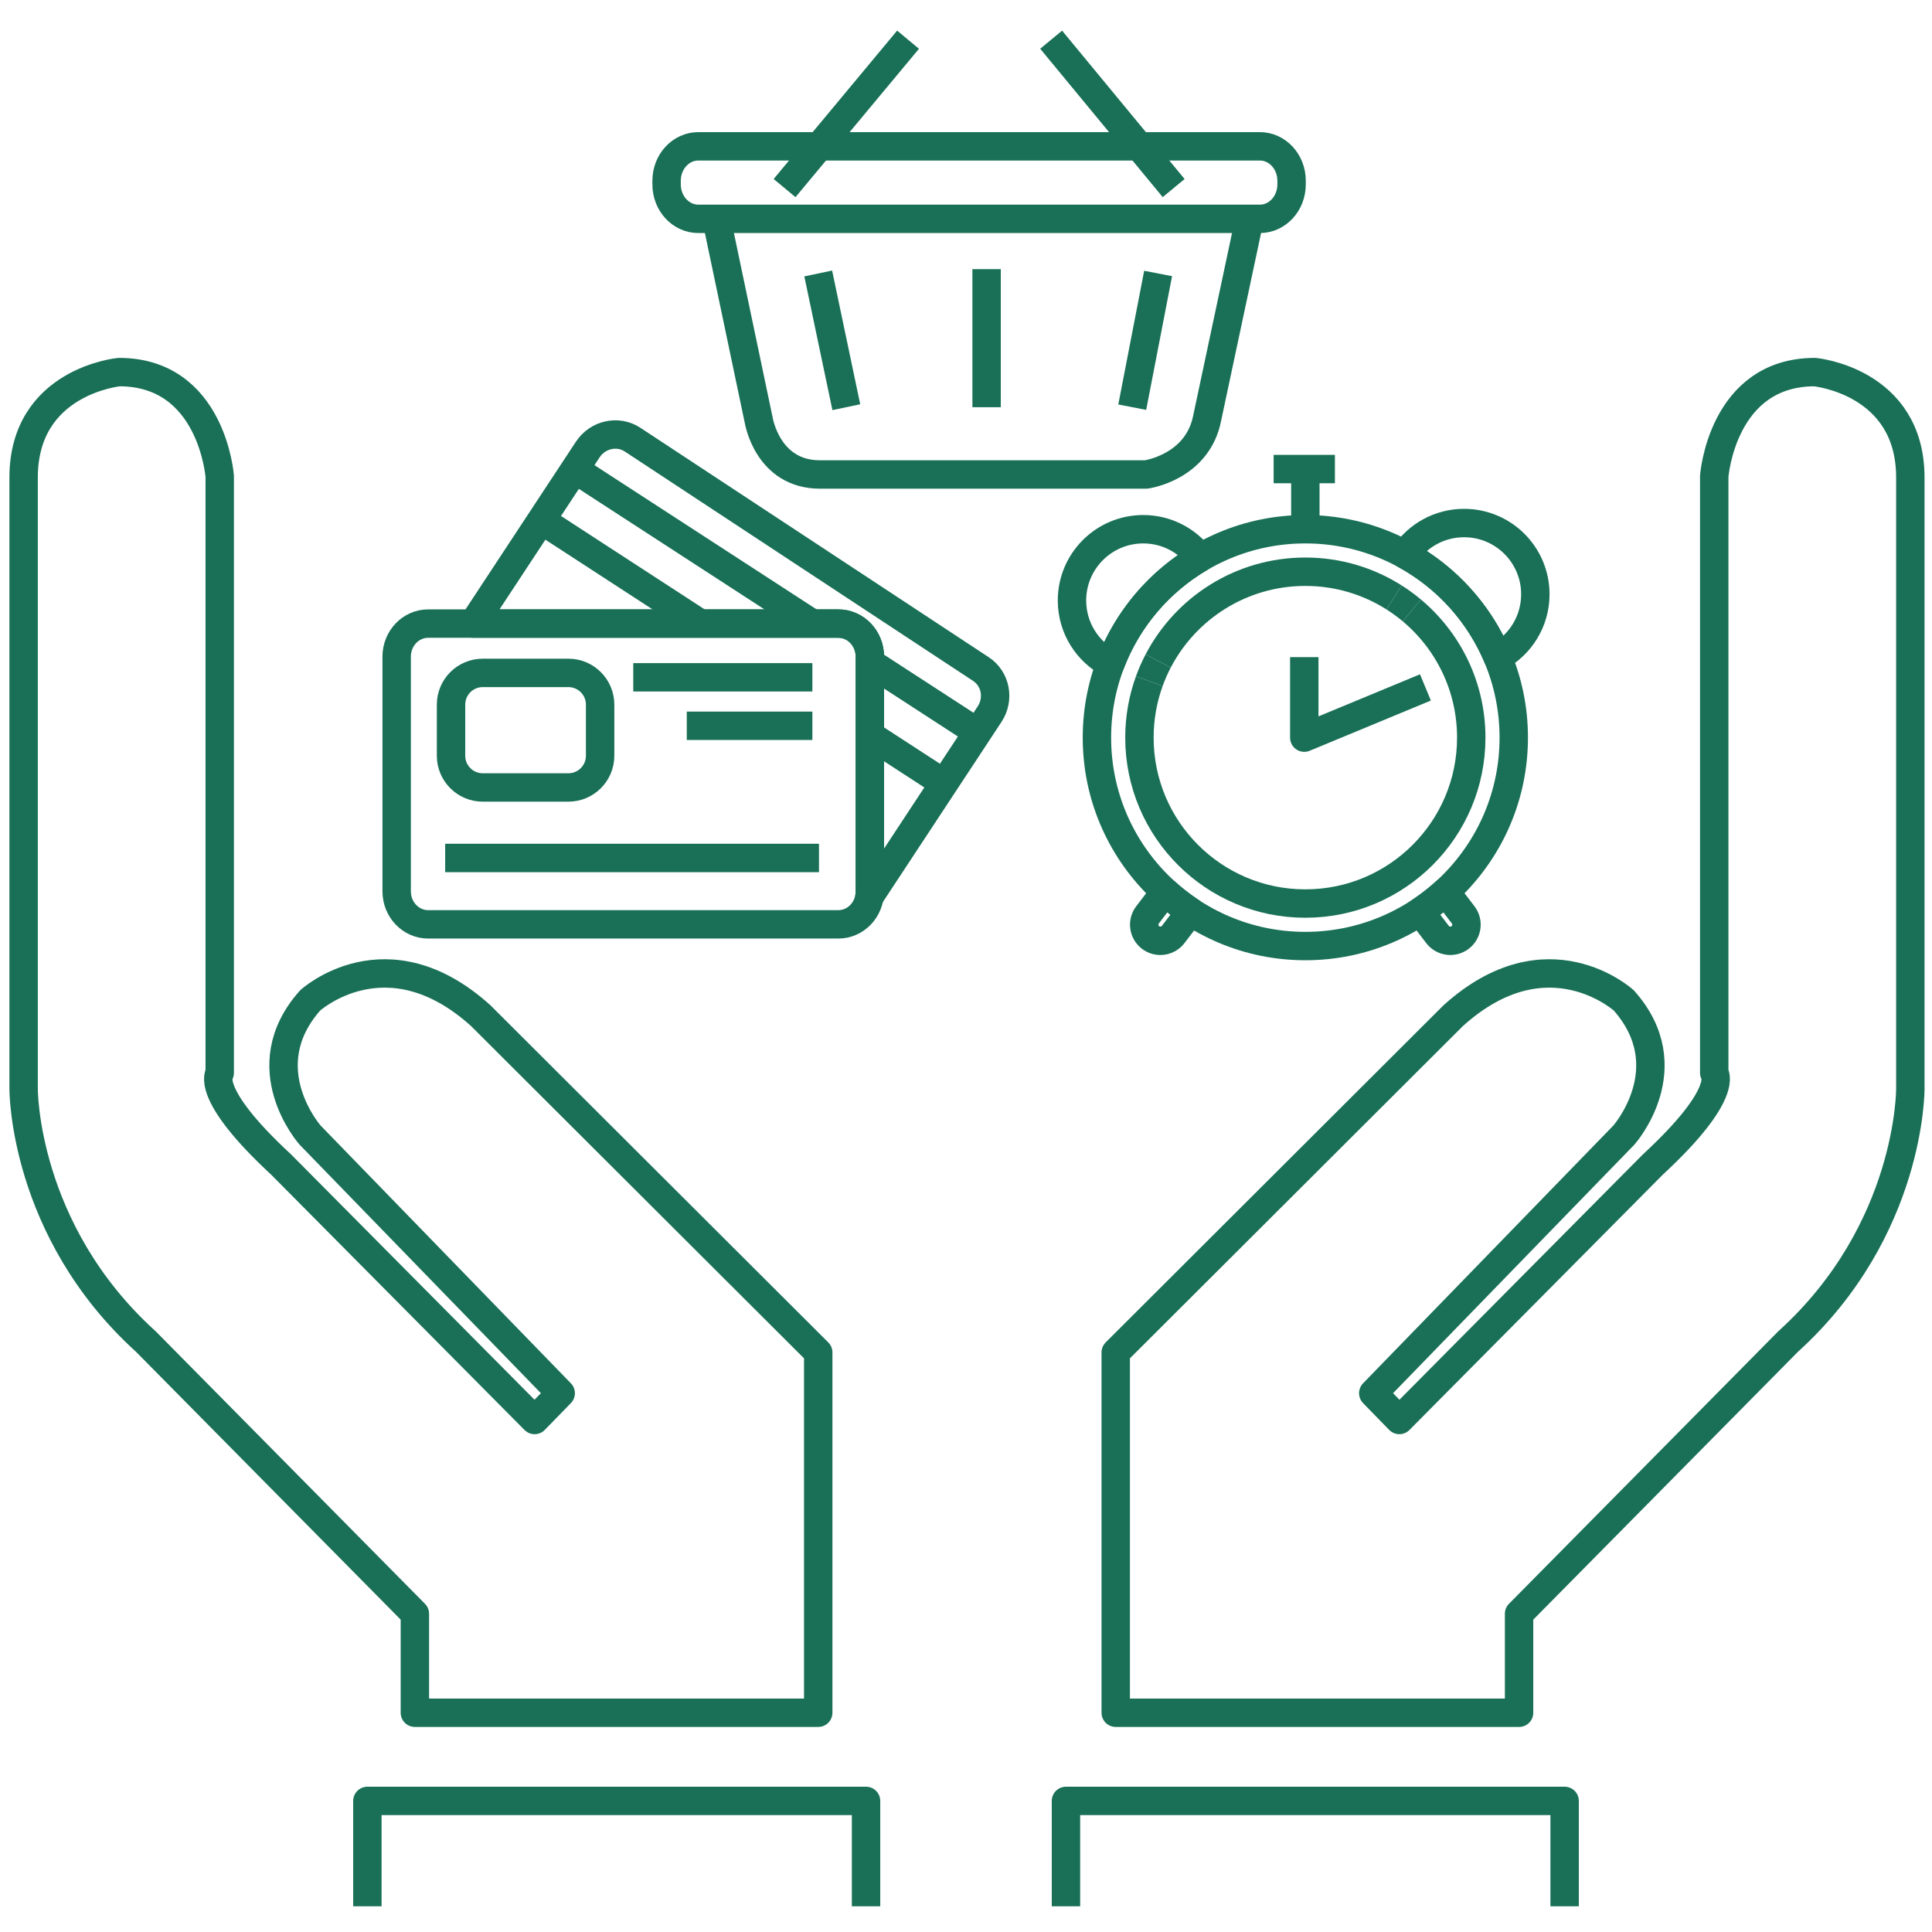
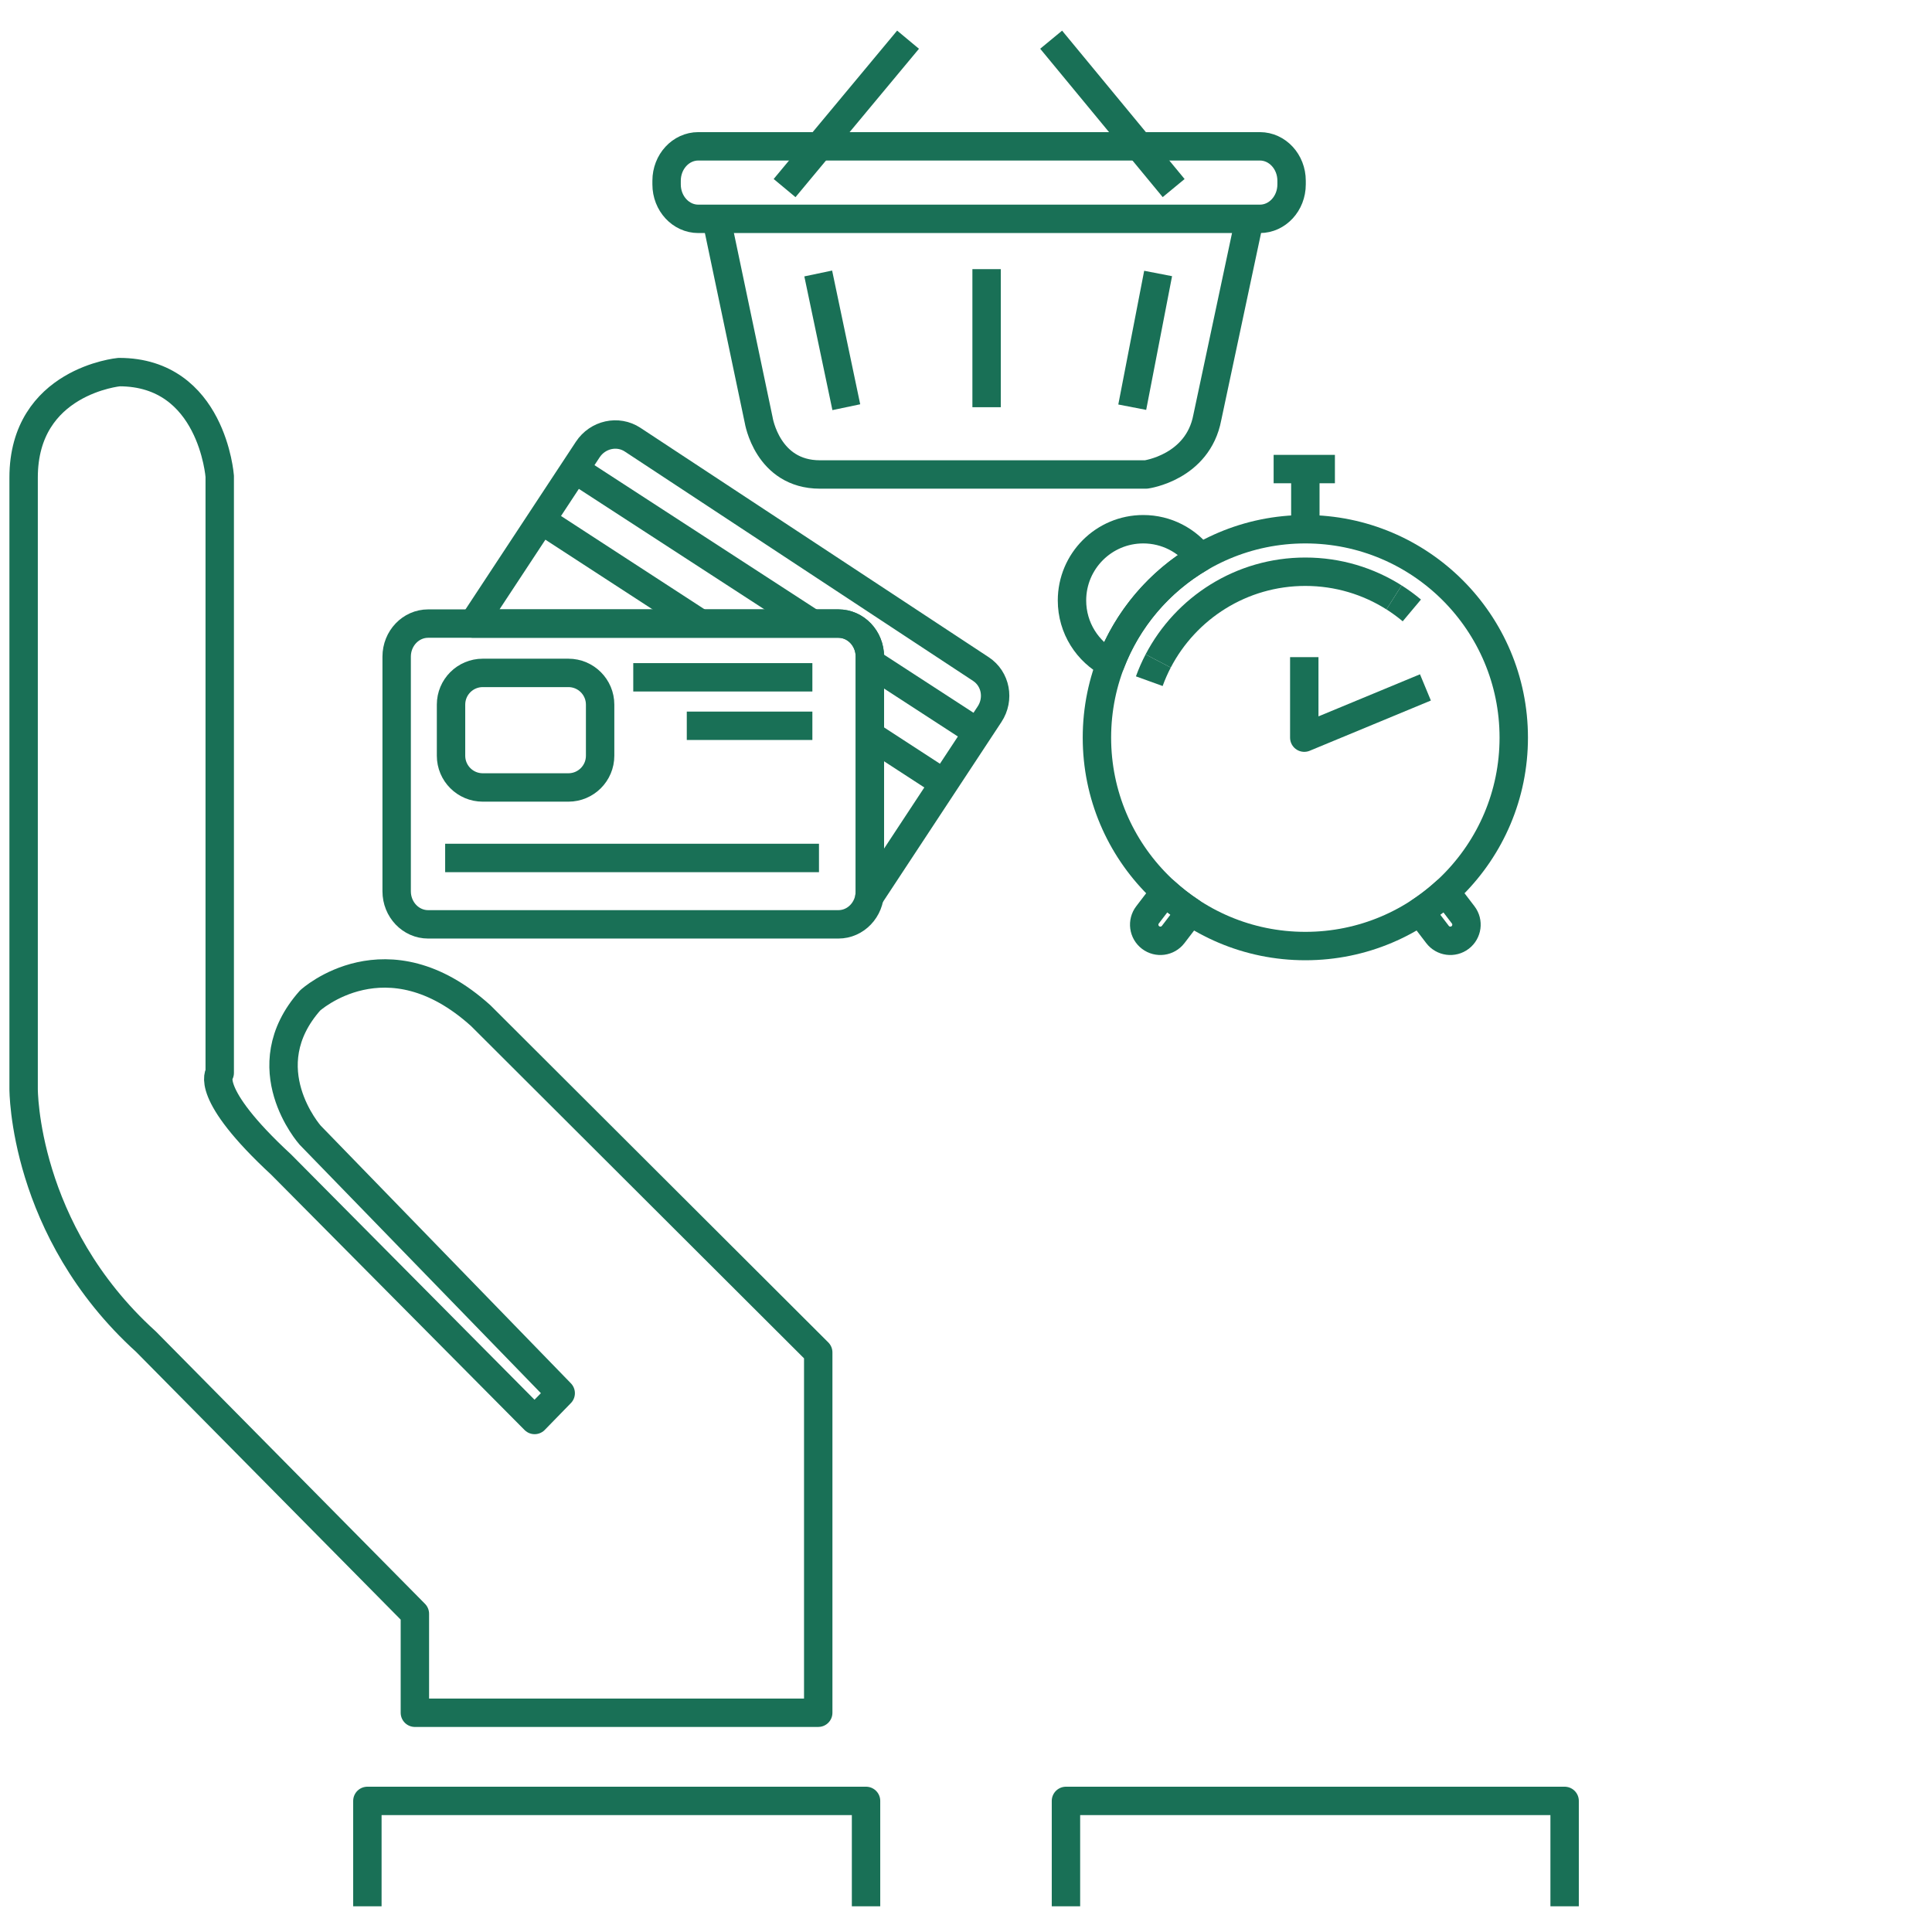
<svg xmlns="http://www.w3.org/2000/svg" version="1.1" x="0px" y="0px" viewBox="0 0 512 512" enable-background="new 0 0 512 512" xml:space="preserve">
  <g id="Layer_1">
    <g>
      <path fill="none" stroke="#197056" stroke-width="7.527" stroke-linejoin="round" stroke-miterlimit="10" d="M148.59,369.213    l-66.401-68.388c0,0-15.861-17.848,0-35.697c0,0,20.248-18.522,45.221,4.041l89.429,89.242v95.484H109.947V427.67l-71.287-72.139    C6.03,325.974,6.259,288.544,6.259,288.544V126.562c0-25.594,25.31-27.951,25.31-27.951c24.635,0,26.66,27.615,26.66,27.615v122.6    v35.501c0,0-4.4,5.168,16.27,24.288l67.178,67.695L148.59,369.213z" />
      <polyline fill="none" stroke="#197056" stroke-width="7.527" stroke-linejoin="round" stroke-miterlimit="10" points="    229.51,505.183 229.51,477.26 97.359,477.26 97.359,505.183   " />
-       <path fill="none" stroke="#197056" stroke-width="7.527" stroke-linejoin="round" stroke-miterlimit="10" d="M363.927,369.213    l66.401-68.388c0,0,15.861-17.848,0-35.697c0,0-20.248-18.522-45.221,4.041l-89.429,89.242v95.484H402.57V427.67l71.287-72.139    c32.631-29.557,32.402-66.986,32.402-66.986V126.562c0-25.594-25.31-27.951-25.31-27.951c-24.635,0-26.66,27.615-26.66,27.615    v122.6v35.501c0,0,4.4,5.168-16.27,24.288l-67.178,67.695L363.927,369.213z" />
      <polyline fill="none" stroke="#197056" stroke-width="7.527" stroke-linejoin="round" stroke-miterlimit="10" points="    282.49,505.183 282.49,477.26 414.641,477.26 414.641,505.183   " />
      <g>
        <path fill="none" stroke="#197056" stroke-width="7.527" stroke-linejoin="round" stroke-miterlimit="10" d="M230.523,236.201     c0,4.839-3.737,8.762-8.346,8.762H113.464c-4.61,0-8.346-3.923-8.346-8.762v-62.184c0-4.839,3.737-8.762,8.346-8.762h108.713     c4.61,0,8.346,3.923,8.346,8.762V236.201z" />
        <path fill="none" stroke="#197056" stroke-width="7.527" stroke-linejoin="round" stroke-miterlimit="10" d="M342.283,48.875     c0,5.038-3.764,9.122-8.408,9.122H185.062c-4.644,0-8.408-4.084-8.408-9.122v-0.976c0-5.038,3.764-9.122,8.408-9.122h148.813     c4.644,0,8.408,4.084,8.408,9.122V48.875z" />
        <line fill="none" stroke="#197056" stroke-width="7.527" stroke-linejoin="round" stroke-miterlimit="10" x1="143.447" y1="137.831" x2="185.63" y2="165.255" />
        <line fill="none" stroke="#197056" stroke-width="7.527" stroke-linejoin="round" stroke-miterlimit="10" x1="231.637" y1="195.539" x2="249.649" y2="207.249" />
        <line fill="none" stroke="#197056" stroke-width="7.527" stroke-linejoin="round" stroke-miterlimit="10" x1="152.226" y1="124.305" x2="215.287" y2="165.255" />
        <line fill="none" stroke="#197056" stroke-width="7.527" stroke-linejoin="round" stroke-miterlimit="10" x1="230.523" y1="175.546" x2="259.292" y2="194.227" />
        <path fill="none" stroke="#197056" stroke-width="7.527" stroke-linejoin="round" stroke-miterlimit="10" d="M259.96,177.312     l-92.314-60.796c-3.914-2.578-9.236-1.405-11.886,2.619l-30.373,46.12h96.791c4.61,0,8.346,3.923,8.346,8.762v62.184     c0,0.477-0.038,0.945-0.108,1.401l31.833-48.337C264.899,185.242,263.874,179.89,259.96,177.312z" />
        <path fill="none" stroke="#197056" stroke-width="7.527" stroke-linejoin="round" stroke-miterlimit="10" d="M159.038,200.278     c0,4.644-3.764,8.408-8.408,8.408h-22.694c-4.644,0-8.408-3.764-8.408-8.408v-13.546c0-4.644,3.764-8.408,8.408-8.408h22.694     c4.644,0,8.408,3.764,8.408,8.408V200.278z" />
        <line fill="none" stroke="#197056" stroke-width="7.527" stroke-linejoin="round" stroke-miterlimit="10" x1="117.971" y1="227.37" x2="217.038" y2="227.37" />
        <line fill="none" stroke="#197056" stroke-width="7.527" stroke-linejoin="round" stroke-miterlimit="10" x1="167.82" y1="179.491" x2="215.287" y2="179.491" />
        <line fill="none" stroke="#197056" stroke-width="7.527" stroke-linejoin="round" stroke-miterlimit="10" x1="182.005" y1="192.337" x2="215.287" y2="192.337" />
        <line fill="none" stroke="#197056" stroke-width="7.527" stroke-linejoin="round" stroke-miterlimit="10" x1="240.643" y1="10.518" x2="207.922" y2="49.841" />
        <line fill="none" stroke="#197056" stroke-width="7.527" stroke-linejoin="round" stroke-miterlimit="10" x1="278.565" y1="10.518" x2="311.029" y2="49.841" />
        <path fill="none" stroke="#197056" stroke-width="7.527" stroke-linejoin="round" stroke-miterlimit="10" d="M189.861,57.997     l11.202,53.342c0,0,2.286,14.403,16.232,14.403h86.418c0,0,13.717-1.829,16.232-15.089l11.202-52.656" />
        <line fill="none" stroke="#197056" stroke-width="7.527" stroke-linejoin="round" stroke-miterlimit="10" x1="216.838" y1="72.474" x2="224.282" y2="107.91" />
        <line fill="none" stroke="#197056" stroke-width="7.527" stroke-linejoin="round" stroke-miterlimit="10" x1="306.914" y1="72.474" x2="300.056" y2="107.91" />
        <line fill="none" stroke="#197056" stroke-width="7.527" stroke-linejoin="round" stroke-miterlimit="10" x1="261.458" y1="71.331" x2="261.458" y2="107.91" />
        <circle fill="none" stroke="#197056" stroke-width="7.527" stroke-linejoin="round" stroke-miterlimit="10" cx="345.929" cy="195.482" r="55.232" />
-         <path fill="none" stroke="#197056" stroke-width="7.527" stroke-linejoin="round" stroke-miterlimit="10" d="M388,138.61     c-6.527,0-12.28,3.312-15.671,8.346c10.976,5.984,19.695,15.583,24.562,27.197c5.946-3.18,9.992-9.446,9.992-16.66     C406.883,147.064,398.428,138.61,388,138.61z" />
        <path fill="none" stroke="#197056" stroke-width="7.527" stroke-linejoin="round" stroke-miterlimit="10" d="M318.065,147.787     c-3.446-4.577-8.924-7.538-15.094-7.538c-10.429,0-18.883,8.454-18.883,18.883c0,7.292,4.136,13.614,10.188,16.76     C298.777,164.029,307.246,154.121,318.065,147.787z" />
        <line fill="none" stroke="#197056" stroke-width="7.527" stroke-linejoin="round" stroke-miterlimit="10" x1="337.526" y1="124.305" x2="353.765" y2="124.305" />
        <line fill="none" stroke="#197056" stroke-width="7.527" stroke-linejoin="round" stroke-miterlimit="10" x1="345.929" y1="124.305" x2="345.929" y2="140.326" />
        <path fill="none" stroke="#197056" stroke-width="7.527" stroke-linejoin="round" stroke-miterlimit="10" d="M308.771,236.346     l-4.664,6.1c-1.436,1.878-1.077,4.564,0.801,6c1.878,1.436,4.564,1.077,6-0.801l4.623-6.047     C313.142,240.021,310.881,238.266,308.771,236.346z" />
        <path fill="none" stroke="#197056" stroke-width="7.527" stroke-linejoin="round" stroke-miterlimit="10" d="M383.089,236.344     c-2.11,1.92-4.371,3.675-6.759,5.253l4.624,6.048c1.436,1.878,4.122,2.236,6,0.801c1.878-1.436,2.236-4.122,0.801-6     L383.089,236.344z" />
        <path fill="none" stroke="#197056" stroke-width="7.527" stroke-linejoin="round" stroke-miterlimit="10" d="M369.437,158.321     c1.649,1.045,3.223,2.198,4.713,3.447" />
        <path fill="none" stroke="#197056" stroke-width="7.527" stroke-linejoin="round" stroke-miterlimit="10" d="M306.928,175.166     c-0.899,1.721-1.687,3.509-2.355,5.355" />
        <path fill="none" stroke="#197056" stroke-width="7.527" stroke-linejoin="round" stroke-miterlimit="10" d="M306.928,175.166     c7.337-14.056,22.047-23.653,39.001-23.653c8.646,0,16.709,2.498,23.508,6.808" />
-         <path fill="none" stroke="#197056" stroke-width="7.527" stroke-linejoin="round" stroke-miterlimit="10" d="M304.573,180.521     c-1.69,4.67-2.612,9.707-2.612,14.96c0,24.283,19.685,43.969,43.969,43.969c24.283,0,43.969-19.685,43.969-43.969     c0-13.54-6.122-25.648-15.747-33.714" />
        <polyline fill="none" stroke="#197056" stroke-width="7.527" stroke-linejoin="round" stroke-miterlimit="10" points="     345.646,174.153 345.646,195.482 377.753,182.171    " />
      </g>
    </g>
  </g>
  <g id="Layer_2">
</g>
</svg>